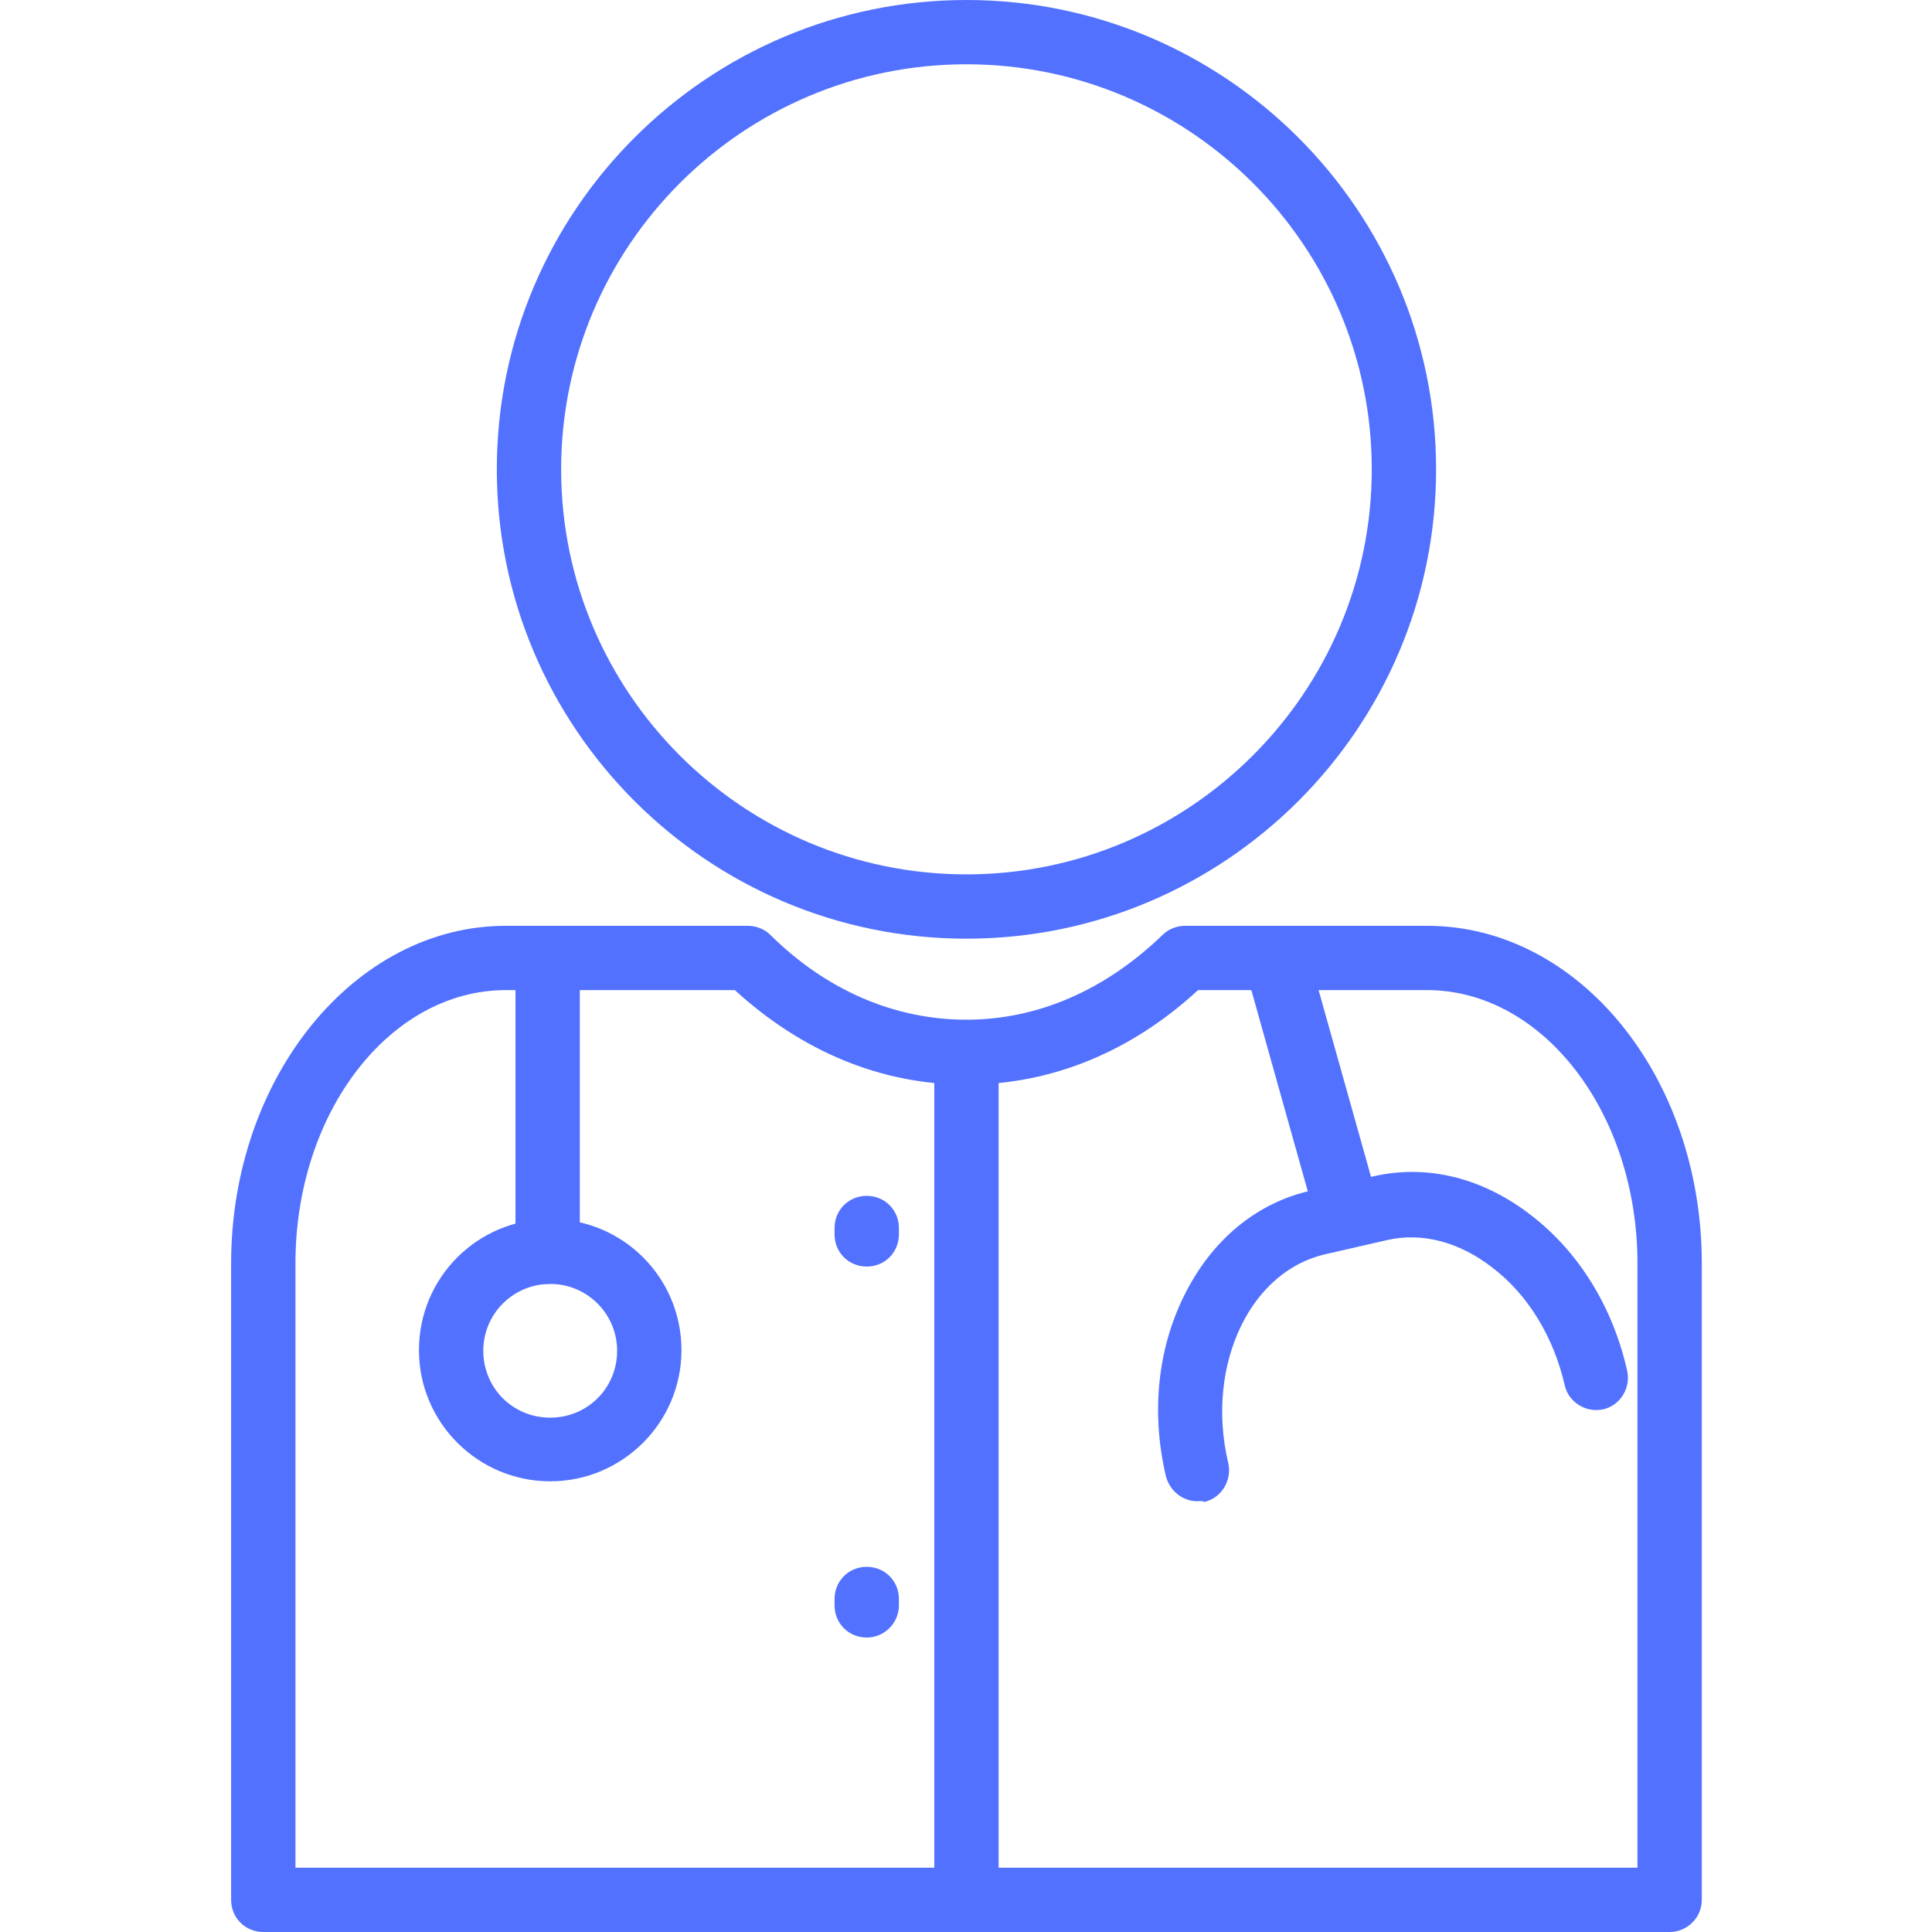
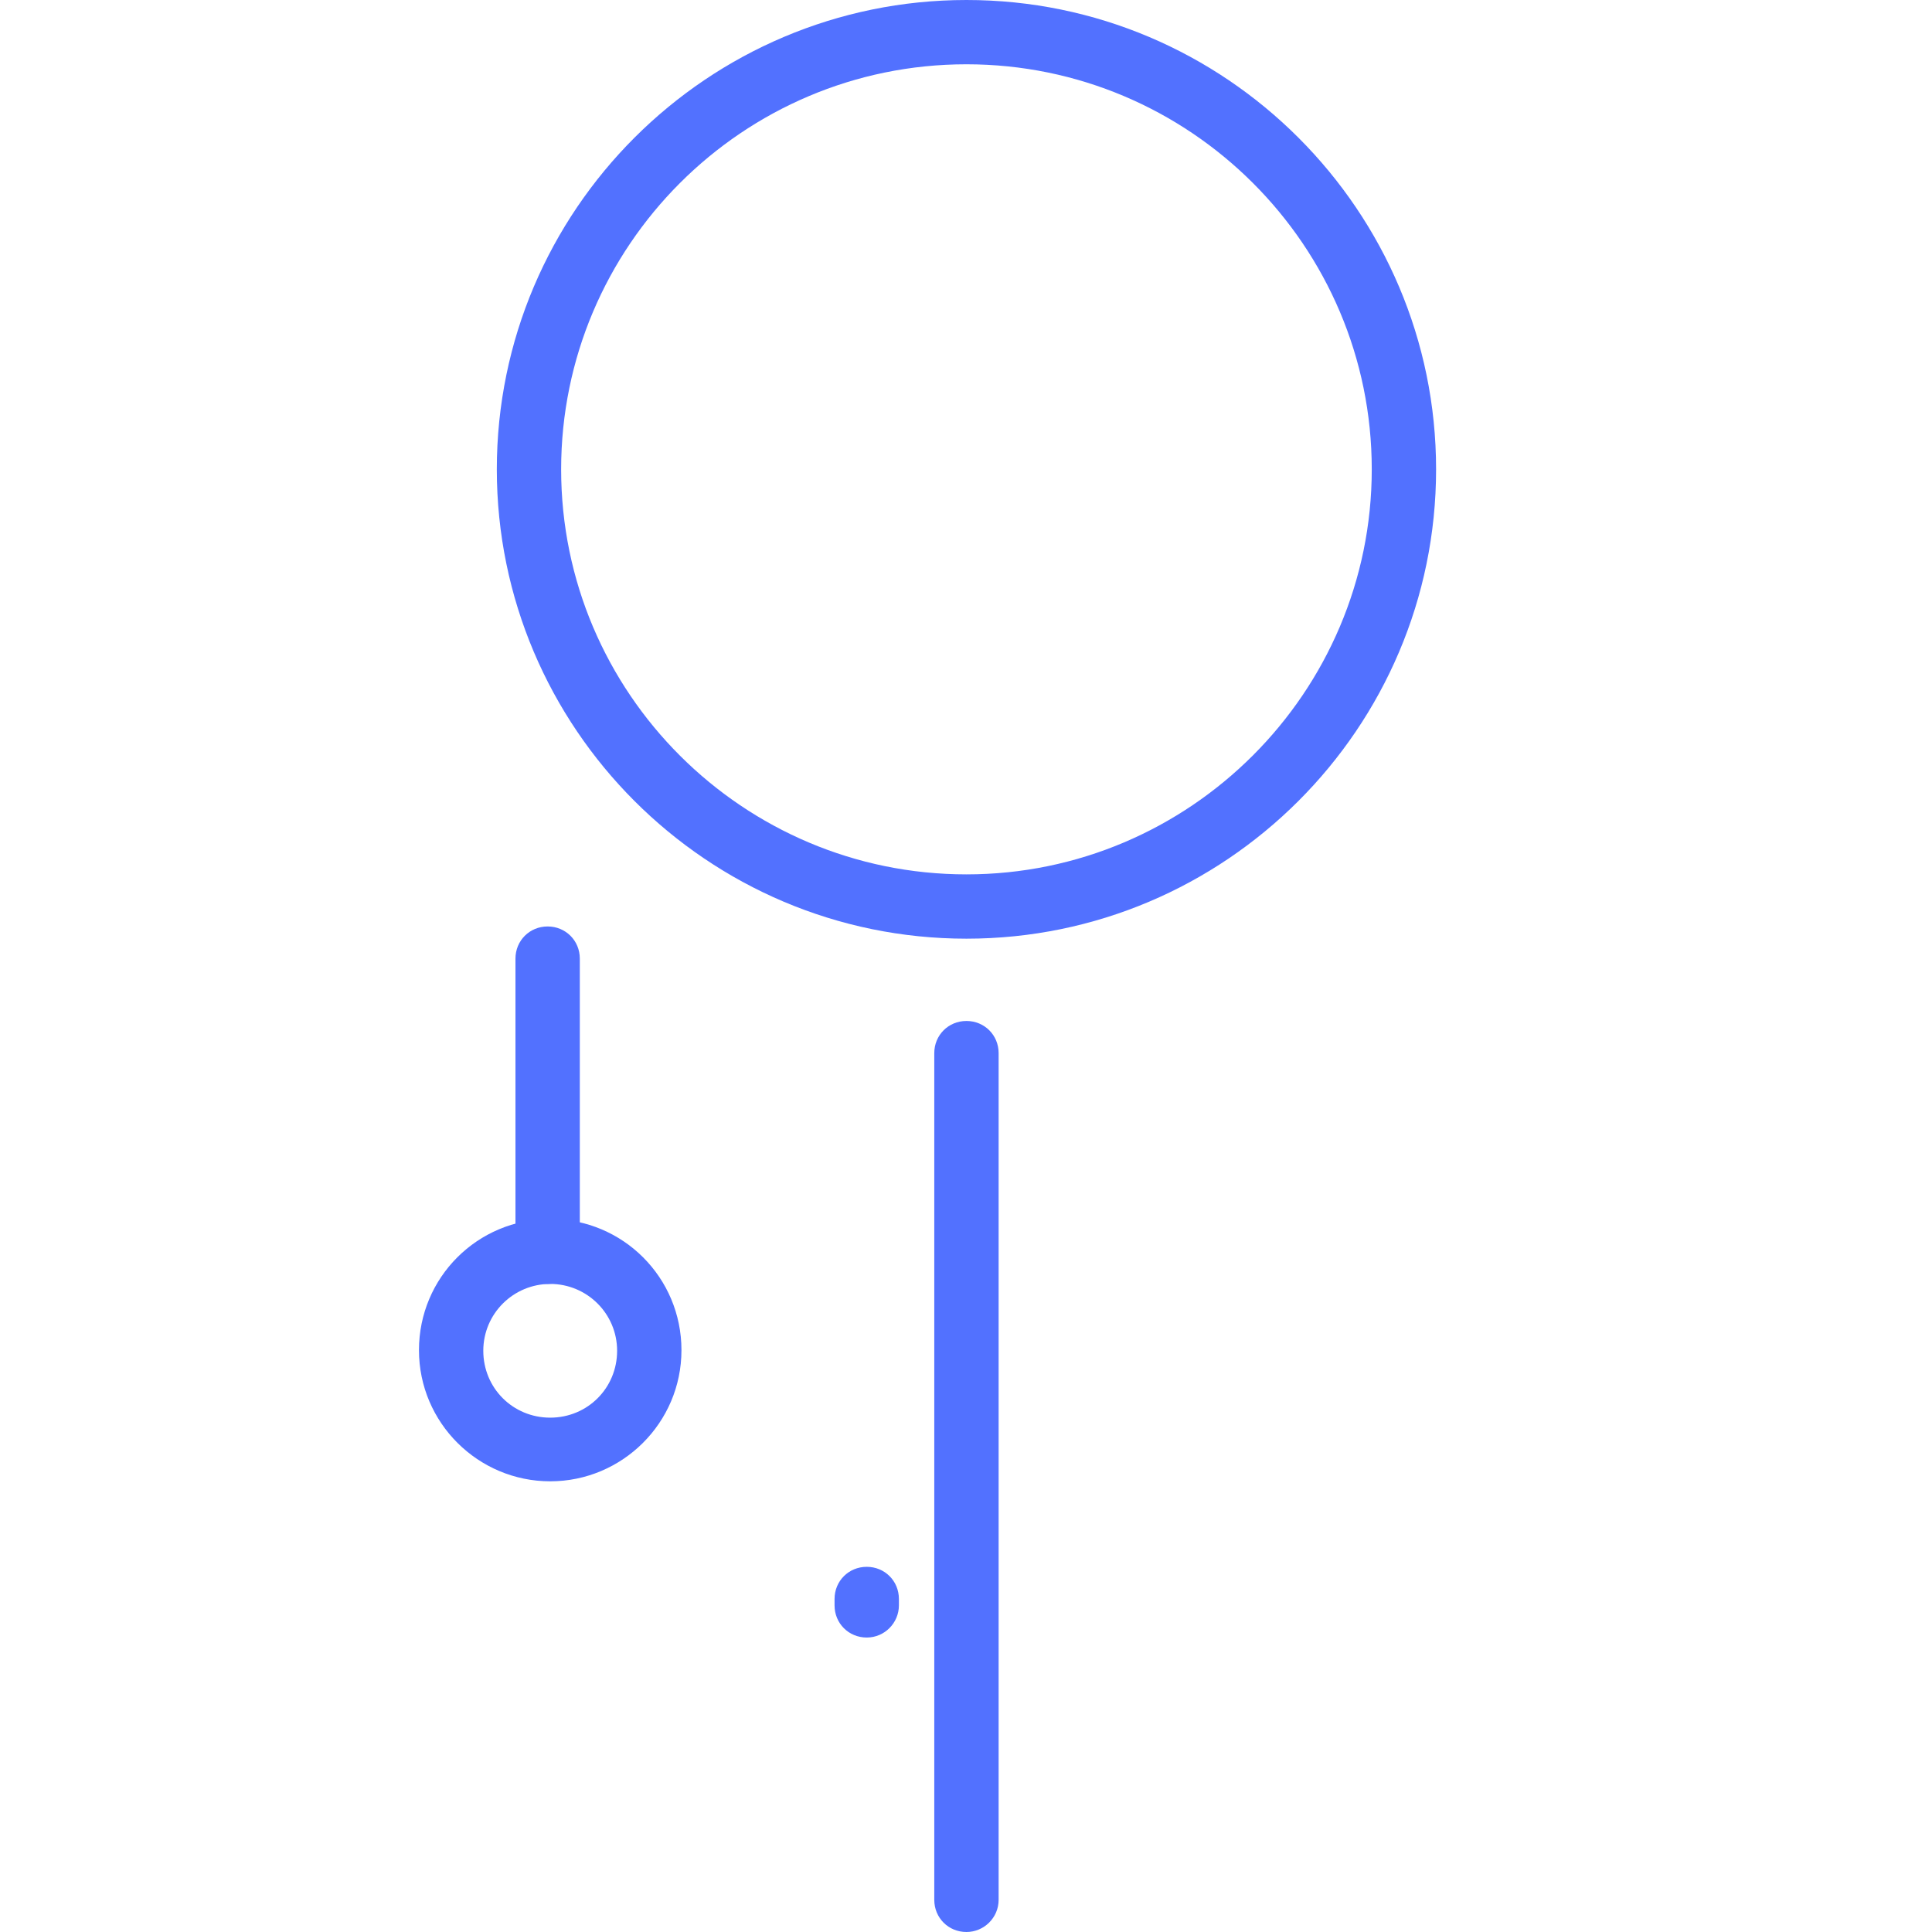
<svg xmlns="http://www.w3.org/2000/svg" width="384pt" height="384pt" viewBox="0 0 384 384" version="1.2">
  <defs>
    <clipPath id="clip1">
-       <path d="M 45.84 184 L 338.34 184 L 338.34 384 L 45.84 384 Z M 45.84 184 " />
-     </clipPath>
+       </clipPath>
  </defs>
  <g id="surface1">
    <rect x="0" y="0" width="384" height="384" style="fill:rgb(100%,100%,100%);fill-opacity:1;stroke:none;" />
    <rect x="0" y="0" width="384" height="384" style="fill:rgb(100%,100%,100%);fill-opacity:1;stroke:none;" />
    <rect x="0" y="0" width="384" height="384" style="fill:rgb(100%,100%,100%);fill-opacity:1;stroke:none;" />
    <g clip-path="url(#clip1)" clip-rule="nonzero">
      <path style=" stroke:none;fill-rule:nonzero;fill:rgb(32.159%,44.31%,100%);fill-opacity:1;" d="M 331.852 384 L 52.328 384 C 48.75 384 45.938 381.188 45.938 377.609 L 45.938 251.102 C 45.938 214.172 70.488 184.012 100.535 184.012 L 148.613 184.012 C 150.277 184.012 151.938 184.652 153.09 185.801 C 164.344 196.918 177.898 202.672 192.09 202.672 C 206.285 202.672 219.711 196.793 231.09 185.801 C 232.242 184.652 233.902 184.012 235.566 184.012 L 283.645 184.012 C 313.82 184.012 338.246 214.043 338.246 251.102 L 338.246 377.609 C 338.246 381.188 335.305 384 331.852 384 Z M 58.723 371.223 L 325.457 371.223 L 325.457 251.102 C 325.457 221.199 306.66 196.793 283.645 196.793 L 238.121 196.793 C 224.824 209.059 208.969 215.578 192.09 215.578 C 175.211 215.578 159.484 209.059 146.059 196.793 L 100.535 196.793 C 77.52 196.793 58.723 221.07 58.723 251.102 Z M 58.723 371.223 " />
    </g>
    <path style=" stroke:none;fill-rule:nonzero;fill:rgb(32.159%,44.31%,100%);fill-opacity:1;" d="M 192.09 186.57 C 140.559 186.57 98.746 144.656 98.746 93.285 C 98.746 41.785 140.688 0 192.09 0 C 243.621 0 285.434 41.914 285.434 93.285 C 285.434 144.781 243.492 186.57 192.09 186.57 Z M 192.09 12.777 C 147.59 12.777 111.531 48.941 111.531 93.285 C 111.531 137.754 147.719 173.789 192.09 173.789 C 236.461 173.789 272.648 137.625 272.648 93.285 C 272.648 48.816 236.461 12.777 192.09 12.777 Z M 192.09 12.777 " />
    <path style=" stroke:none;fill-rule:nonzero;fill:rgb(32.159%,44.31%,100%);fill-opacity:1;" d="M 192.09 384 C 188.508 384 185.695 381.188 185.695 377.609 L 185.695 209.316 C 185.695 205.738 188.508 202.926 192.09 202.926 C 195.672 202.926 198.484 205.738 198.484 209.316 L 198.484 377.609 C 198.484 381.188 195.543 384 192.09 384 Z M 192.09 384 " />
-     <path style=" stroke:none;fill-rule:nonzero;fill:rgb(32.159%,44.31%,100%);fill-opacity:1;" d="M 172.27 251.742 C 168.691 251.742 165.875 248.93 165.875 245.352 L 165.875 244.074 C 165.875 240.496 168.691 237.684 172.27 237.684 C 175.852 237.684 178.664 240.496 178.664 244.074 L 178.664 245.352 C 178.664 248.93 175.852 251.742 172.27 251.742 Z M 172.27 251.742 " />
    <path style=" stroke:none;fill-rule:nonzero;fill:rgb(32.159%,44.31%,100%);fill-opacity:1;" d="M 172.27 325.473 C 168.691 325.473 165.875 322.664 165.875 319.086 L 165.875 317.805 C 165.875 314.227 168.691 311.418 172.27 311.418 C 175.852 311.418 178.664 314.227 178.664 317.805 L 178.664 319.086 C 178.664 322.535 175.852 325.473 172.27 325.473 Z M 172.27 325.473 " />
    <path style=" stroke:none;fill-rule:nonzero;fill:rgb(32.159%,44.31%,100%);fill-opacity:1;" d="M 108.848 255.191 C 105.266 255.191 102.453 252.379 102.453 248.801 L 102.453 190.531 C 102.453 186.953 105.266 184.141 108.848 184.141 C 112.426 184.141 115.242 186.953 115.242 190.531 L 115.242 248.801 C 115.242 252.379 112.301 255.191 108.848 255.191 Z M 108.848 255.191 " />
    <path style=" stroke:none;fill-rule:nonzero;fill:rgb(32.159%,44.31%,100%);fill-opacity:1;" d="M 109.359 294.422 C 95.039 294.422 83.273 282.793 83.273 268.352 C 83.273 253.914 94.91 242.285 109.359 242.285 C 123.809 242.285 135.445 253.914 135.445 268.352 C 135.445 282.793 123.68 294.422 109.359 294.422 Z M 109.359 255.191 C 102.07 255.191 96.059 261.07 96.059 268.48 C 96.059 275.891 101.941 281.77 109.359 281.77 C 116.773 281.77 122.656 275.891 122.656 268.48 C 122.656 261.07 116.648 255.191 109.359 255.191 Z M 109.359 255.191 " />
-     <path style=" stroke:none;fill-rule:nonzero;fill:rgb(32.159%,44.31%,100%);fill-opacity:1;" d="M 266.254 242.027 C 263.441 242.027 260.883 240.238 260.117 237.43 L 247.457 192.32 C 246.562 188.871 248.48 185.418 251.934 184.398 C 255.387 183.375 258.836 185.418 259.859 188.871 L 272.52 233.977 C 273.414 237.43 271.496 240.879 268.043 241.902 C 267.406 241.902 266.895 242.027 266.254 242.027 Z M 266.254 242.027 " />
-     <path style=" stroke:none;fill-rule:nonzero;fill:rgb(32.159%,44.31%,100%);fill-opacity:1;" d="M 237.996 298.383 C 235.055 298.383 232.496 296.34 231.73 293.398 C 228.789 280.875 230.066 268.227 235.309 257.617 C 240.68 246.629 249.633 239.09 260.5 236.66 L 272.773 233.852 C 283.645 231.293 294.898 234.105 304.613 241.773 C 313.949 249.059 320.598 259.918 323.41 272.441 C 324.18 275.891 322.004 279.344 318.68 280.109 C 315.227 280.875 311.773 278.703 311.008 275.383 C 308.836 265.797 303.719 257.363 296.688 251.996 C 290.164 246.883 282.621 244.84 275.59 246.5 L 263.312 249.312 C 256.281 250.973 250.398 255.957 246.691 263.496 C 242.855 271.418 241.832 281.133 244.133 290.844 C 244.898 294.293 242.727 297.742 239.402 298.512 C 238.891 298.254 238.508 298.383 237.996 298.383 Z M 237.996 298.383 " />
  </g>
</svg>